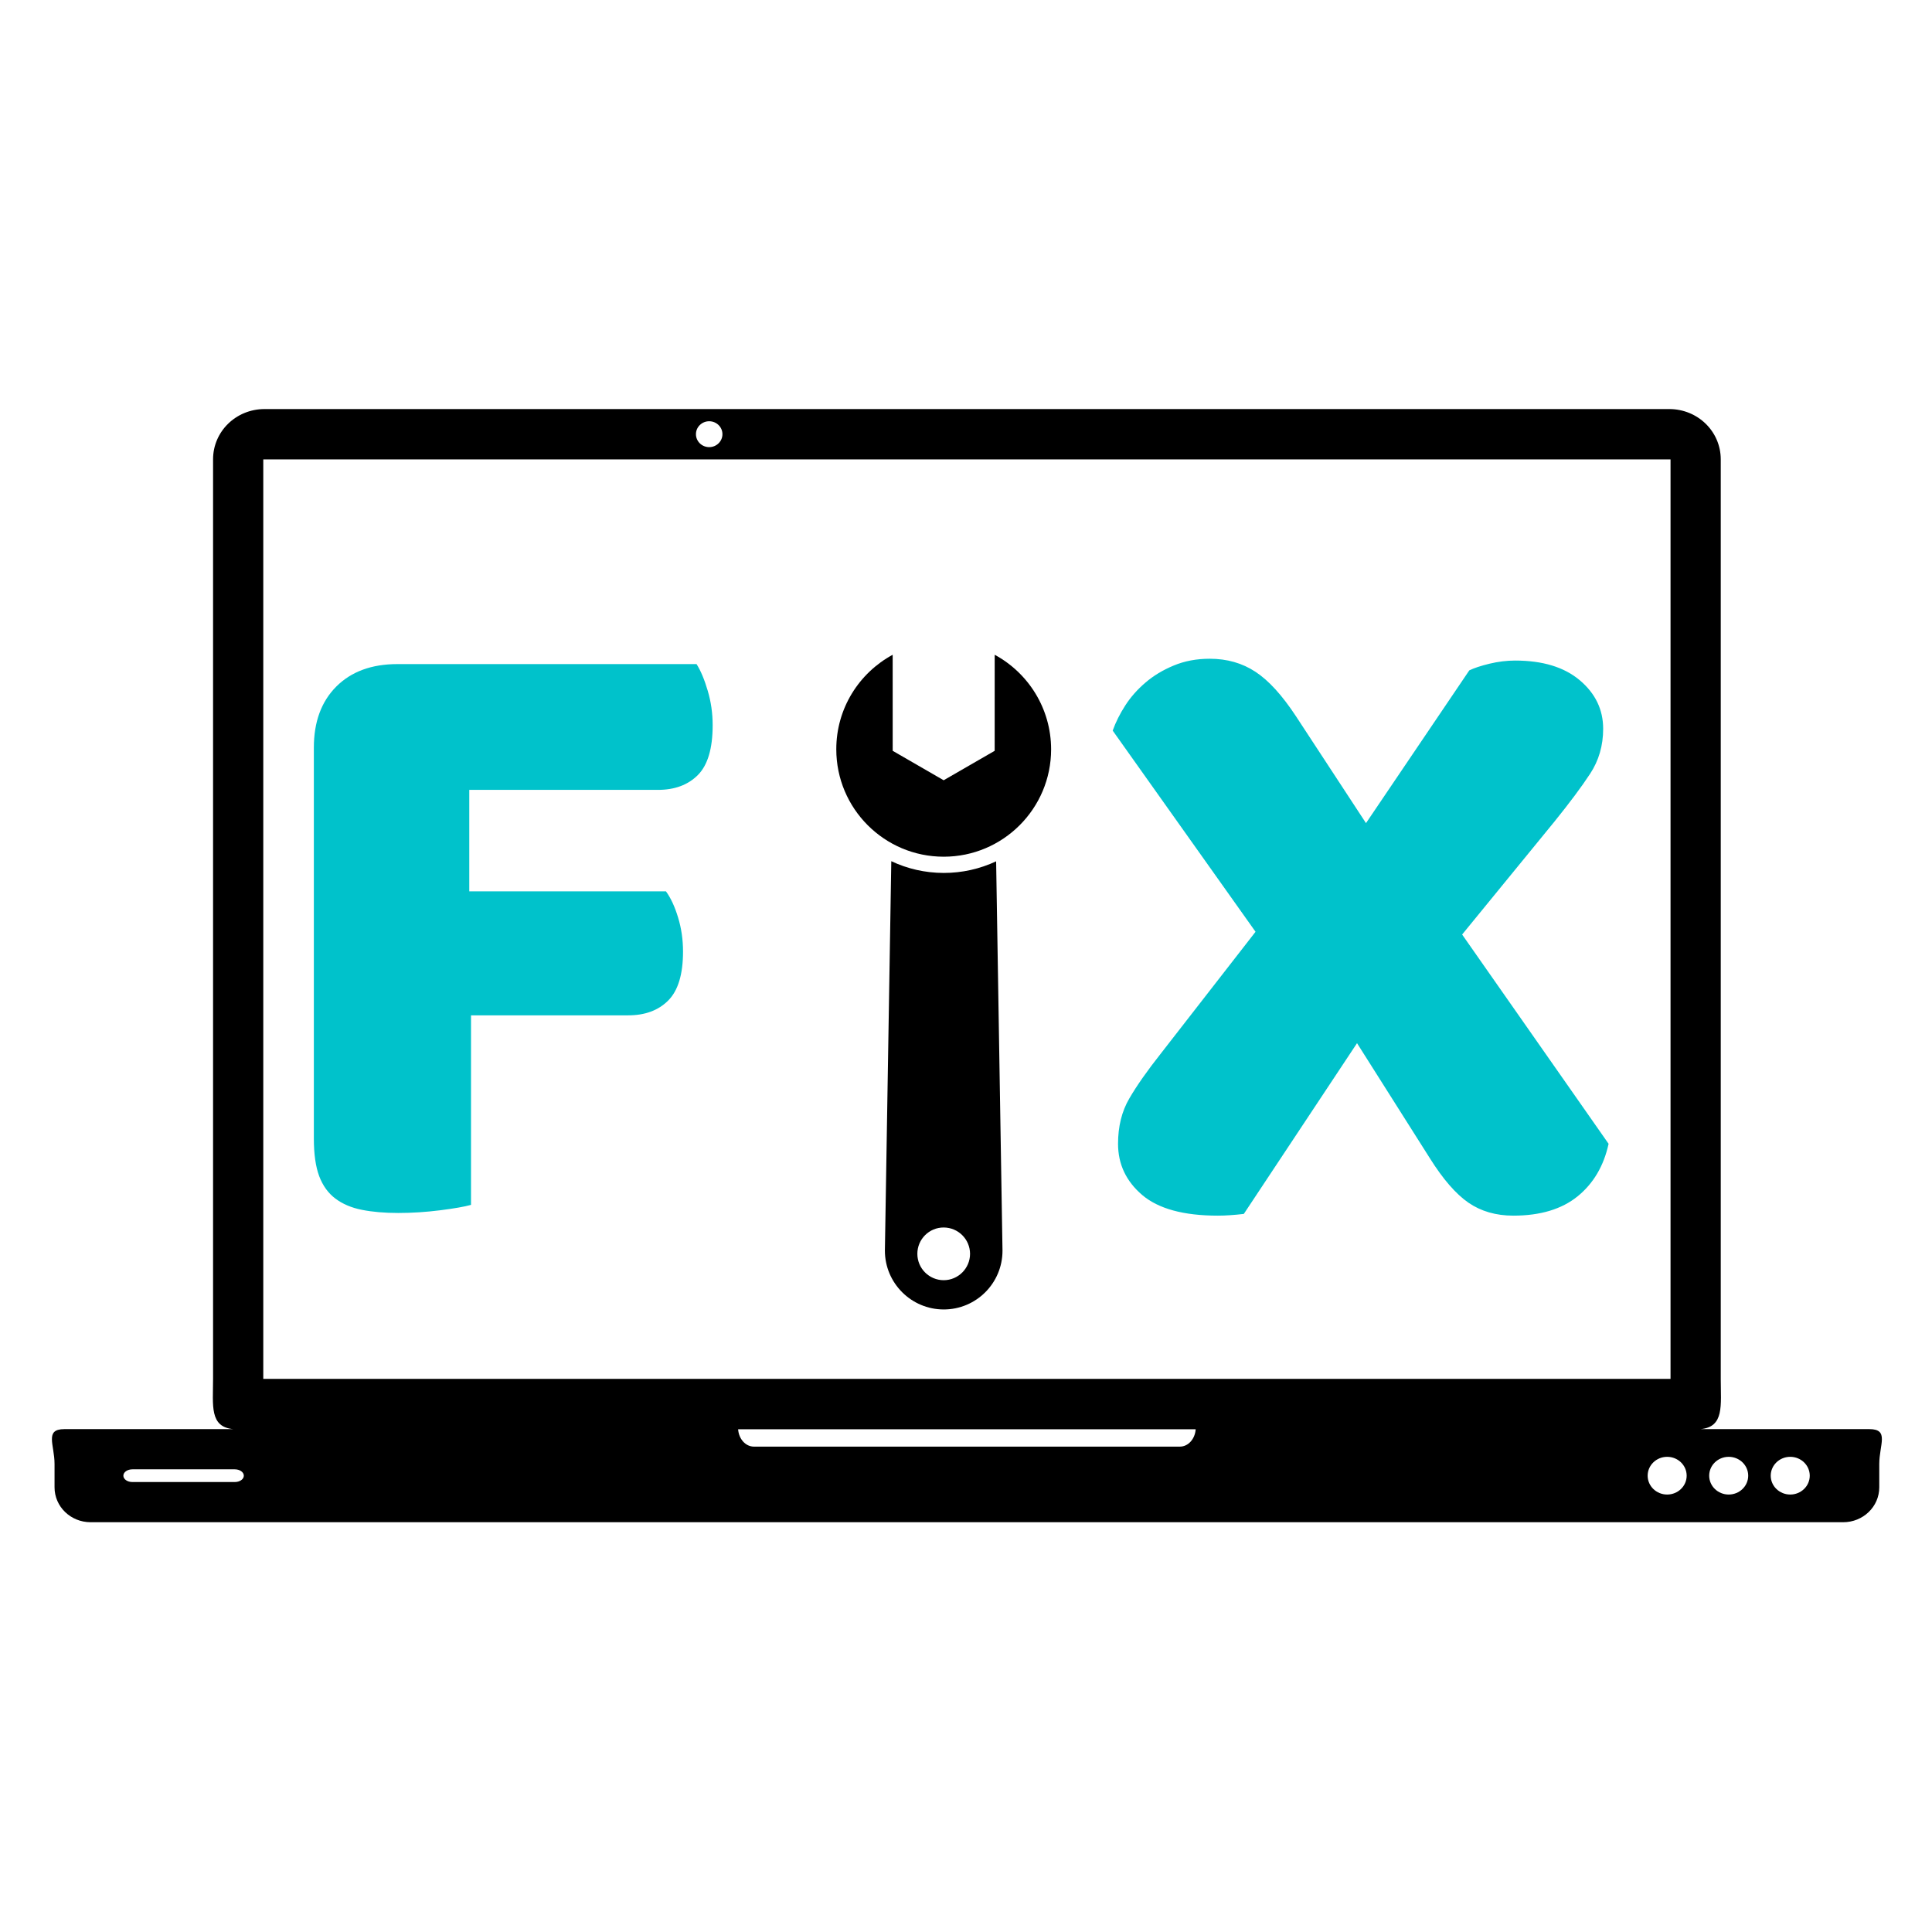
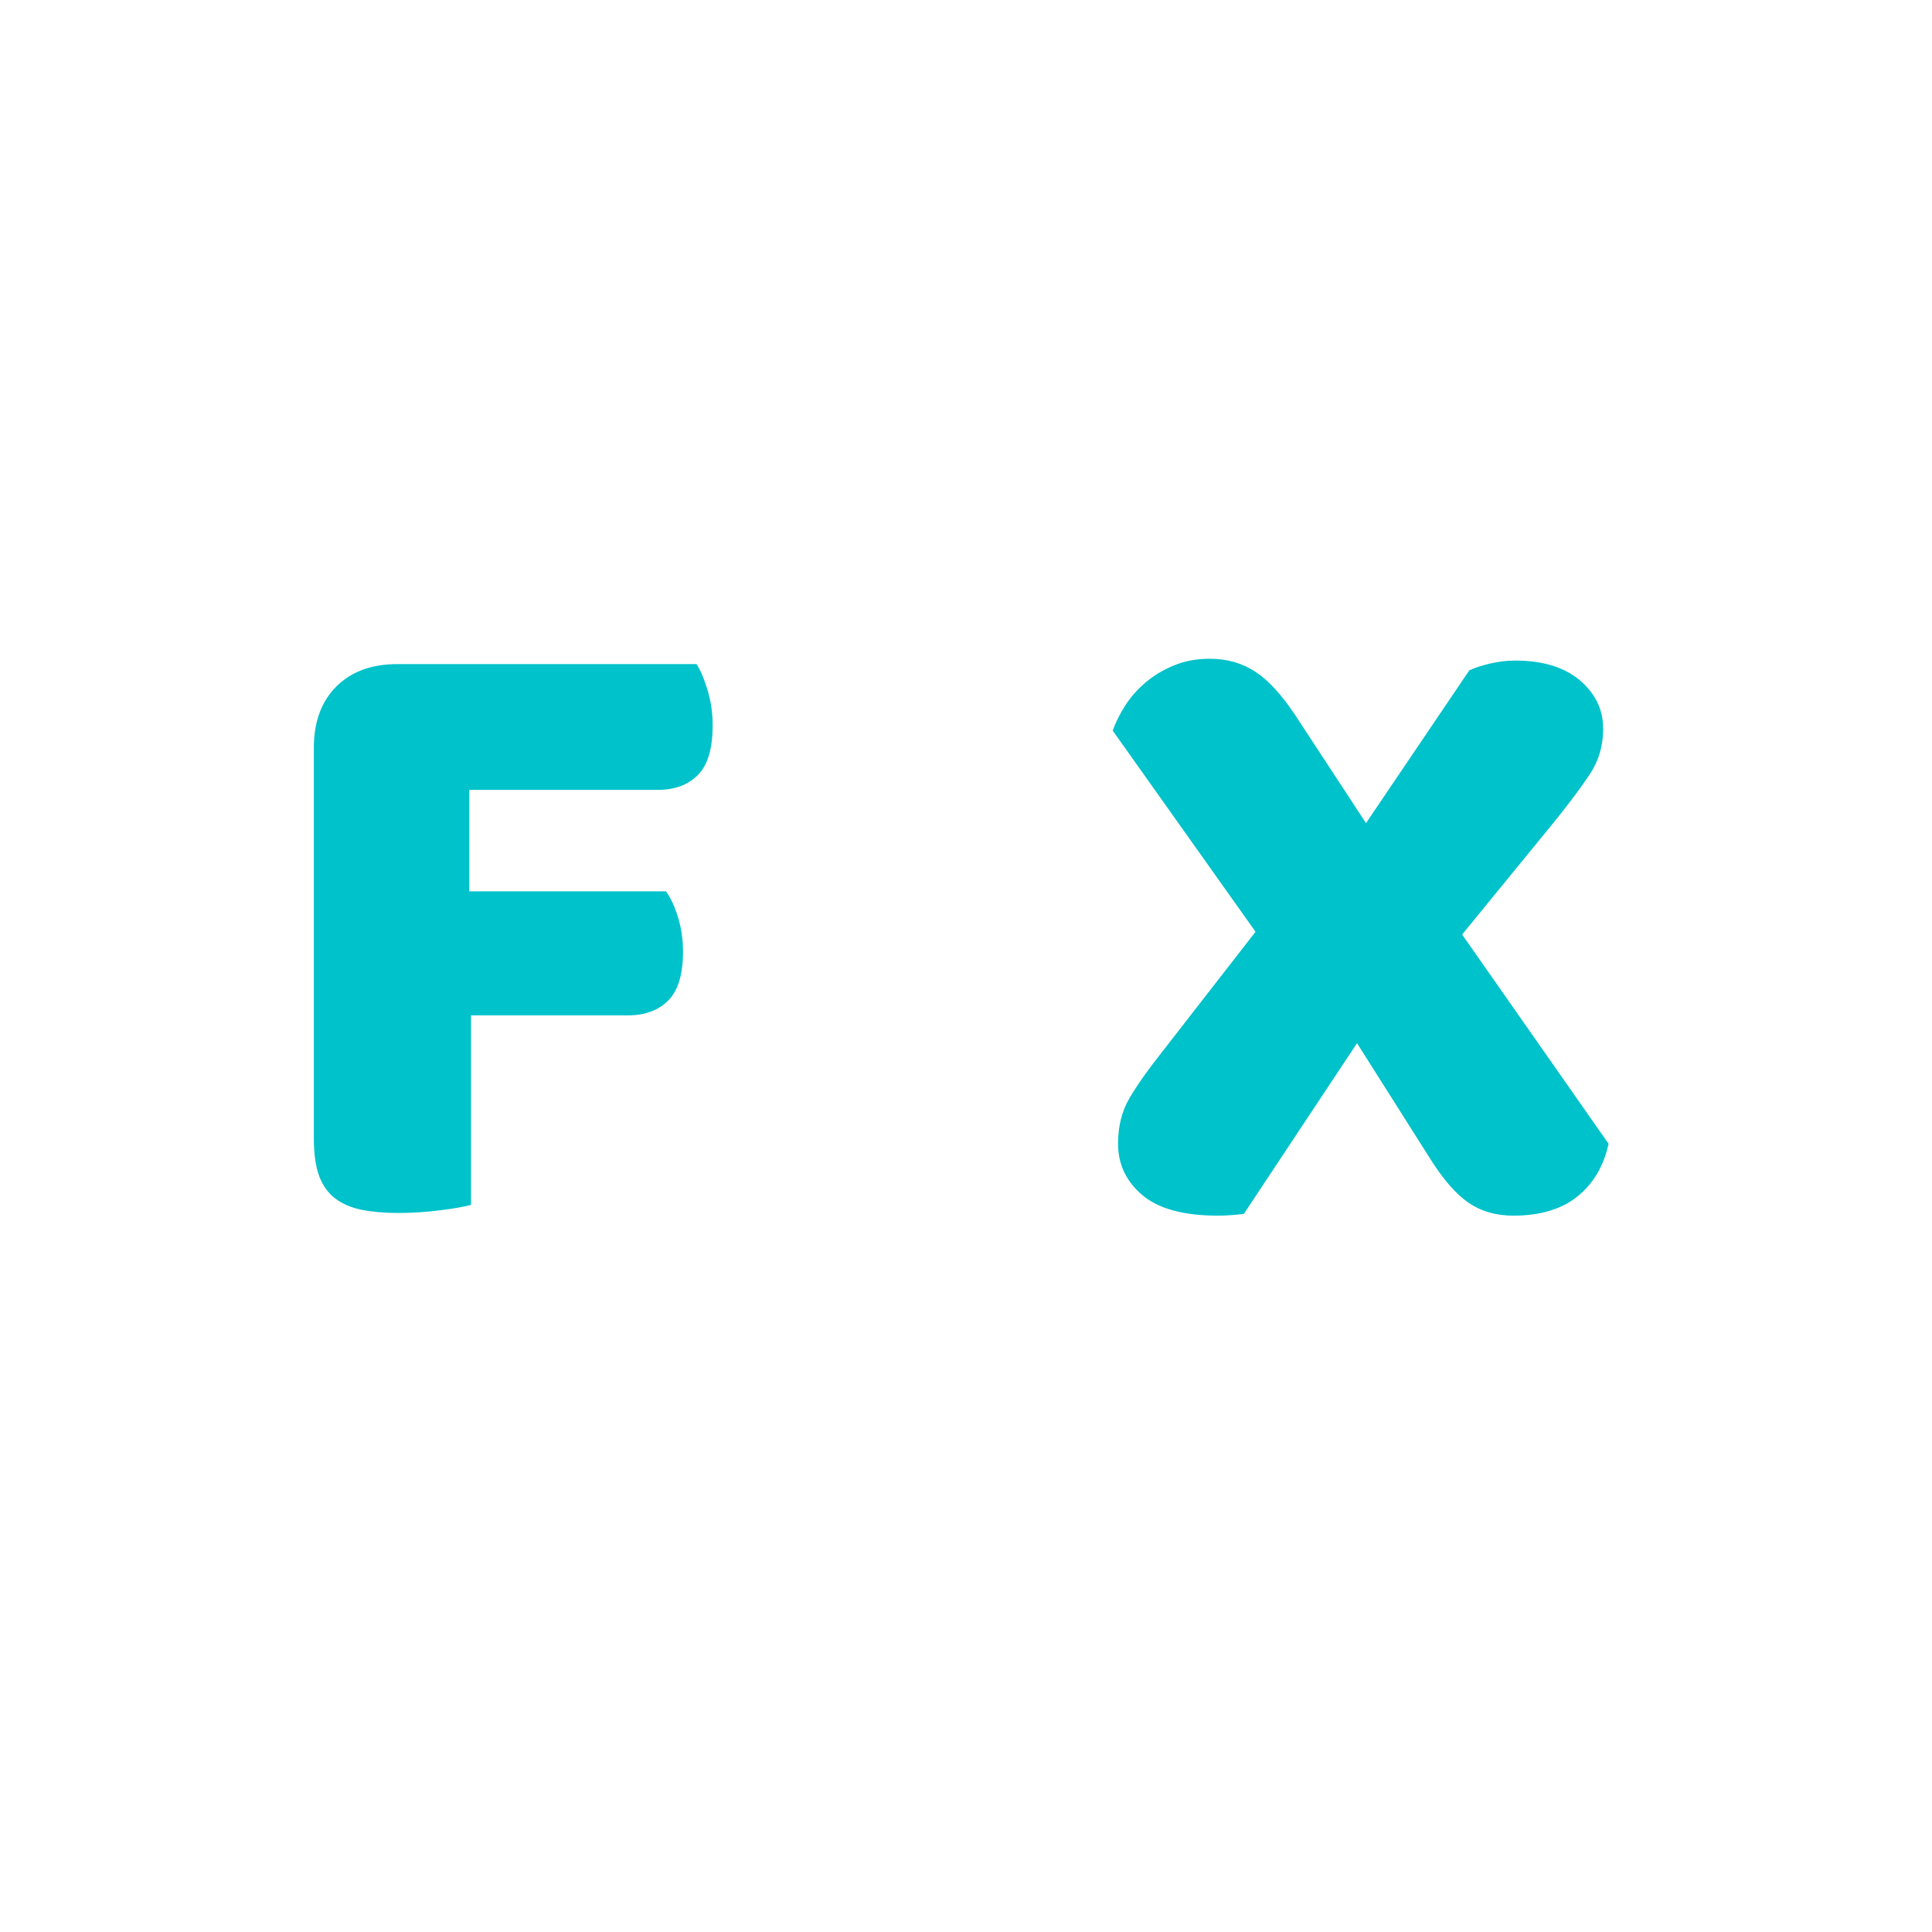
<svg xmlns="http://www.w3.org/2000/svg" width="512" viewBox="0 0 384 384" height="512" preserveAspectRatio="xMidYMid meet">
  <defs>
    <g />
    <clipPath id="7eb41aae63">
      <path d="M 10 81.305 L 375 81.305 L 375 302.551 L 10 302.551 Z M 10 81.305 " clip-rule="nonzero" />
    </clipPath>
    <clipPath id="80ff94d728">
-       <path d="M 166 130 L 209 130 L 209 171 L 166 171 Z M 166 130 " clip-rule="nonzero" />
-     </clipPath>
+       </clipPath>
    <clipPath id="7ef00d3b02">
      <path d="M 187.57 118.738 L 260.754 191.922 L 187.57 265.109 L 114.383 191.922 Z M 187.57 118.738 " clip-rule="nonzero" />
    </clipPath>
    <clipPath id="e6417fb10e">
      <path d="M 187.57 118.738 L 260.754 191.922 L 187.57 265.109 L 114.383 191.922 Z M 187.57 118.738 " clip-rule="nonzero" />
    </clipPath>
    <clipPath id="ab8282783d">
      <path d="M 175 171 L 200 171 L 200 261 L 175 261 Z M 175 171 " clip-rule="nonzero" />
    </clipPath>
    <clipPath id="0dd5d19371">
      <path d="M 187.57 118.738 L 260.754 191.922 L 187.57 265.109 L 114.383 191.922 Z M 187.57 118.738 " clip-rule="nonzero" />
    </clipPath>
    <clipPath id="73c52942db">
-       <path d="M 187.57 118.738 L 260.754 191.922 L 187.57 265.109 L 114.383 191.922 Z M 187.57 118.738 " clip-rule="nonzero" />
-     </clipPath>
+       </clipPath>
  </defs>
  <g clip-path="url(#7eb41aae63)">
-     <path fill="#000000" d="M 52.578 81.305 C 46.91 81.305 42.348 85.758 42.348 91.297 L 42.348 274.09 C 42.348 279.352 41.602 283.641 46.402 284.051 L 12.785 284.051 C 8.805 284.051 10.84 287.145 10.84 290.988 L 10.84 295.613 C 10.84 299.461 14.043 302.555 18.02 302.555 L 366.336 302.555 C 370.316 302.555 373.52 299.461 373.52 295.613 L 373.52 290.988 C 373.52 287.145 375.555 284.051 371.574 284.051 L 337.957 284.051 C 342.754 283.641 342.012 279.352 342.012 274.09 L 342.012 91.297 C 342.012 85.758 337.449 81.305 331.781 81.305 L 52.574 81.305 Z M 140.957 83.727 C 142.41 83.727 143.59 84.879 143.59 86.297 C 143.59 87.719 142.41 88.871 140.957 88.871 C 139.504 88.871 138.324 87.719 138.324 86.297 C 138.324 84.879 139.504 83.727 140.957 83.727 Z M 52.328 91.312 L 332.031 91.312 L 332.031 274.066 L 52.328 274.066 Z M 146.707 284.082 L 237.652 284.082 C 237.516 286.016 236.168 287.527 234.512 287.527 L 149.848 287.527 C 148.191 287.527 146.844 286.016 146.707 284.082 Z M 331.359 289.555 C 333.504 289.555 335.238 291.234 335.238 293.305 C 335.238 295.371 333.504 297.051 331.359 297.051 C 329.219 297.051 327.484 295.371 327.484 293.305 C 327.484 291.234 329.219 289.555 331.359 289.555 Z M 343.594 289.555 C 345.734 289.555 347.469 291.234 347.469 293.305 C 347.469 295.371 345.734 297.051 343.594 297.051 C 341.449 297.051 339.715 295.371 339.715 293.305 C 339.715 291.234 341.449 289.555 343.594 289.555 Z M 355.824 289.555 C 357.965 289.555 359.703 291.234 359.703 293.305 C 359.703 295.371 357.965 297.051 355.824 297.051 C 353.684 297.051 351.945 295.371 351.945 293.305 C 351.945 291.234 353.684 289.555 355.824 289.555 Z M 26.316 292.039 L 46.664 292.039 C 47.66 292.039 48.461 292.602 48.461 293.305 C 48.461 294.004 47.66 294.566 46.664 294.566 L 26.316 294.566 C 25.32 294.566 24.52 294.004 24.52 293.305 C 24.52 292.602 25.32 292.039 26.316 292.039 Z M 26.316 292.039 " fill-opacity="1" fill-rule="nonzero" />
-   </g>
+     </g>
  <g fill="#00c2cb" fill-opacity="1">
    <g transform="translate(50.772, 240.197)">
      <g>
        <path d="M 87.672 -108.203 C 88.504 -106.891 89.242 -105.129 89.891 -102.922 C 90.547 -100.723 90.875 -98.438 90.875 -96.062 C 90.875 -91.414 89.891 -88.109 87.922 -86.141 C 85.961 -84.18 83.316 -83.203 79.984 -83.203 L 42.5 -83.203 L 42.5 -63.031 L 81.594 -63.031 C 82.551 -61.719 83.352 -59.988 84 -57.844 C 84.656 -55.707 84.984 -53.445 84.984 -51.062 C 84.984 -46.539 84 -43.297 82.031 -41.328 C 80.07 -39.367 77.426 -38.391 74.094 -38.391 L 42.844 -38.391 L 42.844 -0.719 C 41.539 -0.352 39.488 0.004 36.688 0.359 C 33.895 0.711 31.129 0.891 28.391 0.891 C 25.648 0.891 23.238 0.68 21.156 0.266 C 19.07 -0.148 17.316 -0.895 15.891 -1.969 C 14.461 -3.039 13.391 -4.523 12.672 -6.422 C 11.961 -8.328 11.609 -10.828 11.609 -13.922 L 11.609 -91.594 C 11.609 -96.707 13.094 -100.754 16.062 -103.734 C 19.039 -106.711 23.086 -108.203 28.203 -108.203 Z M 87.672 -108.203 " />
      </g>
    </g>
  </g>
  <g fill="#00c2cb" fill-opacity="1">
    <g transform="translate(145.599, 240.197)">
      <g />
    </g>
  </g>
  <g fill="#00c2cb" fill-opacity="1">
    <g transform="translate(181.306, 240.197)">
      <g />
    </g>
  </g>
  <g fill="#00c2cb" fill-opacity="1">
    <g transform="translate(217.048, 240.197)">
      <g>
        <path d="M 4.109 -94.984 C 4.703 -96.648 5.535 -98.316 6.609 -99.984 C 7.68 -101.648 9.02 -103.164 10.625 -104.531 C 12.227 -105.906 14.102 -107.035 16.25 -107.922 C 18.395 -108.816 20.773 -109.266 23.391 -109.266 C 26.836 -109.266 29.867 -108.398 32.484 -106.672 C 35.109 -104.953 37.789 -102.008 40.531 -97.844 L 54.453 -76.594 L 74.984 -106.953 C 75.941 -107.422 77.281 -107.863 79 -108.281 C 80.727 -108.695 82.426 -108.906 84.094 -108.906 C 89.57 -108.906 93.859 -107.598 96.953 -104.984 C 100.047 -102.367 101.594 -99.156 101.594 -95.344 C 101.594 -92.008 100.727 -89.031 99 -86.406 C 97.281 -83.789 94.93 -80.641 91.953 -76.953 L 73.562 -54.453 L 102.672 -12.859 C 101.711 -8.453 99.656 -4.969 96.5 -2.406 C 93.344 0.145 89.086 1.422 83.734 1.422 C 80.285 1.422 77.312 0.562 74.812 -1.156 C 72.312 -2.883 69.754 -5.832 67.141 -10 L 52.672 -32.859 L 30.172 1.078 C 29.223 1.191 28.332 1.273 27.5 1.328 C 26.664 1.391 25.832 1.422 25 1.422 C 18.207 1.422 13.203 0.055 9.984 -2.672 C 6.773 -5.41 5.172 -8.805 5.172 -12.859 C 5.172 -16.305 5.914 -19.305 7.406 -21.859 C 8.895 -24.422 11.008 -27.43 13.75 -30.891 L 32.5 -55 Z M 4.109 -94.984 " />
      </g>
    </g>
  </g>
  <g clip-path="url(#80ff94d728)">
    <g clip-path="url(#7ef00d3b02)">
      <g clip-path="url(#e6417fb10e)">
-         <path fill="#000000" d="M 197.703 130.141 L 197.699 149.23 L 187.562 155.082 L 177.43 149.23 L 177.426 130.141 C 170.754 133.75 166.215 140.805 166.219 148.926 C 166.223 160.723 175.777 170.277 187.574 170.277 C 199.359 170.273 208.914 160.715 208.918 148.934 C 208.906 140.805 204.367 133.746 197.703 130.141 Z M 197.703 130.141 " fill-opacity="1" fill-rule="nonzero" />
+         <path fill="#000000" d="M 197.703 130.141 L 197.699 149.23 L 187.562 155.082 L 177.43 149.23 L 177.426 130.141 C 170.754 133.75 166.215 140.805 166.219 148.926 C 199.359 170.273 208.914 160.715 208.918 148.934 C 208.906 140.805 204.367 133.746 197.703 130.141 Z M 197.703 130.141 " fill-opacity="1" fill-rule="nonzero" />
      </g>
    </g>
  </g>
  <g clip-path="url(#ab8282783d)">
    <g clip-path="url(#0dd5d19371)">
      <g clip-path="url(#73c52942db)">
        <path fill="#000000" d="M 197.988 171.195 C 194.766 172.703 191.227 173.504 187.574 173.504 C 183.84 173.496 180.324 172.664 177.152 171.168 L 175.879 248.574 C 175.883 255.023 181.117 260.258 187.574 260.266 C 194.027 260.262 199.254 255.039 199.254 248.586 Z M 187.57 254.449 C 184.676 254.445 182.336 252.105 182.332 249.211 C 182.324 246.316 184.676 243.965 187.566 243.973 C 190.461 243.984 192.797 246.32 192.805 249.211 C 192.801 252.094 190.449 254.445 187.57 254.449 Z M 187.57 254.449 " fill-opacity="1" fill-rule="nonzero" />
      </g>
    </g>
  </g>
</svg>